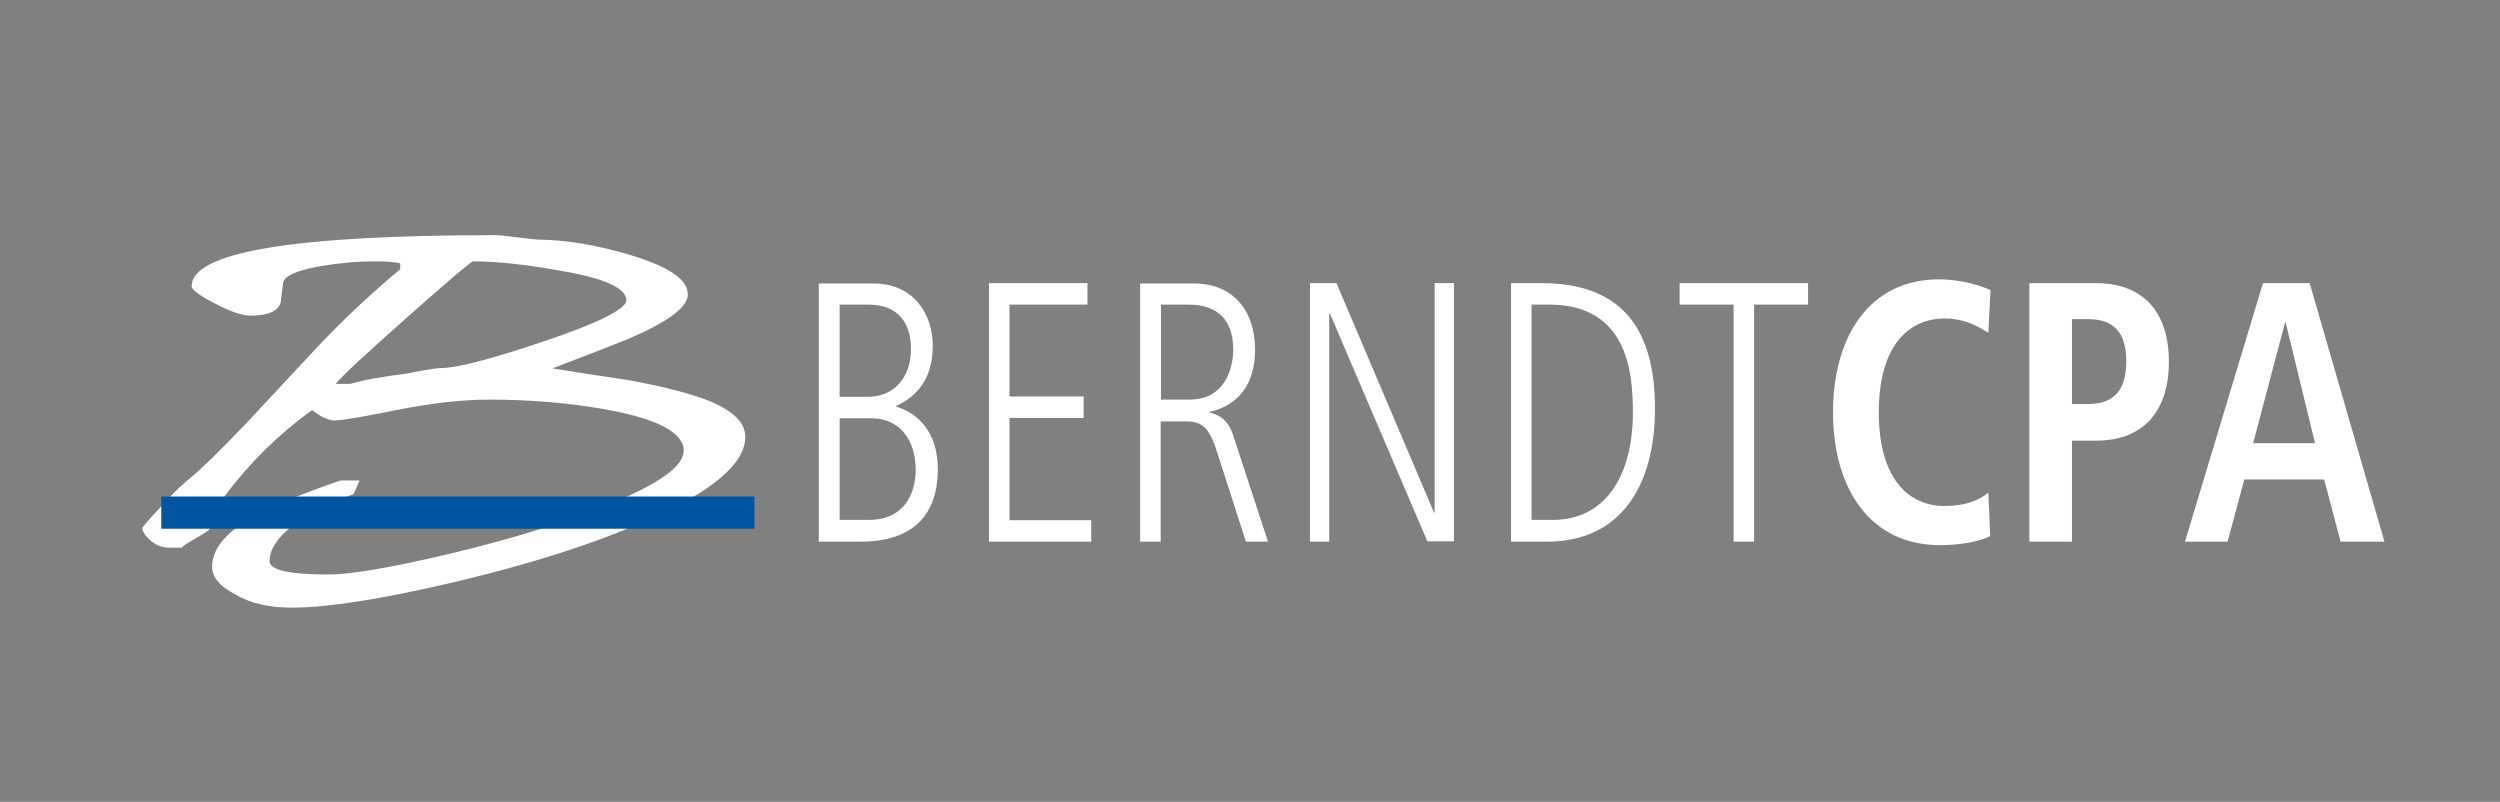
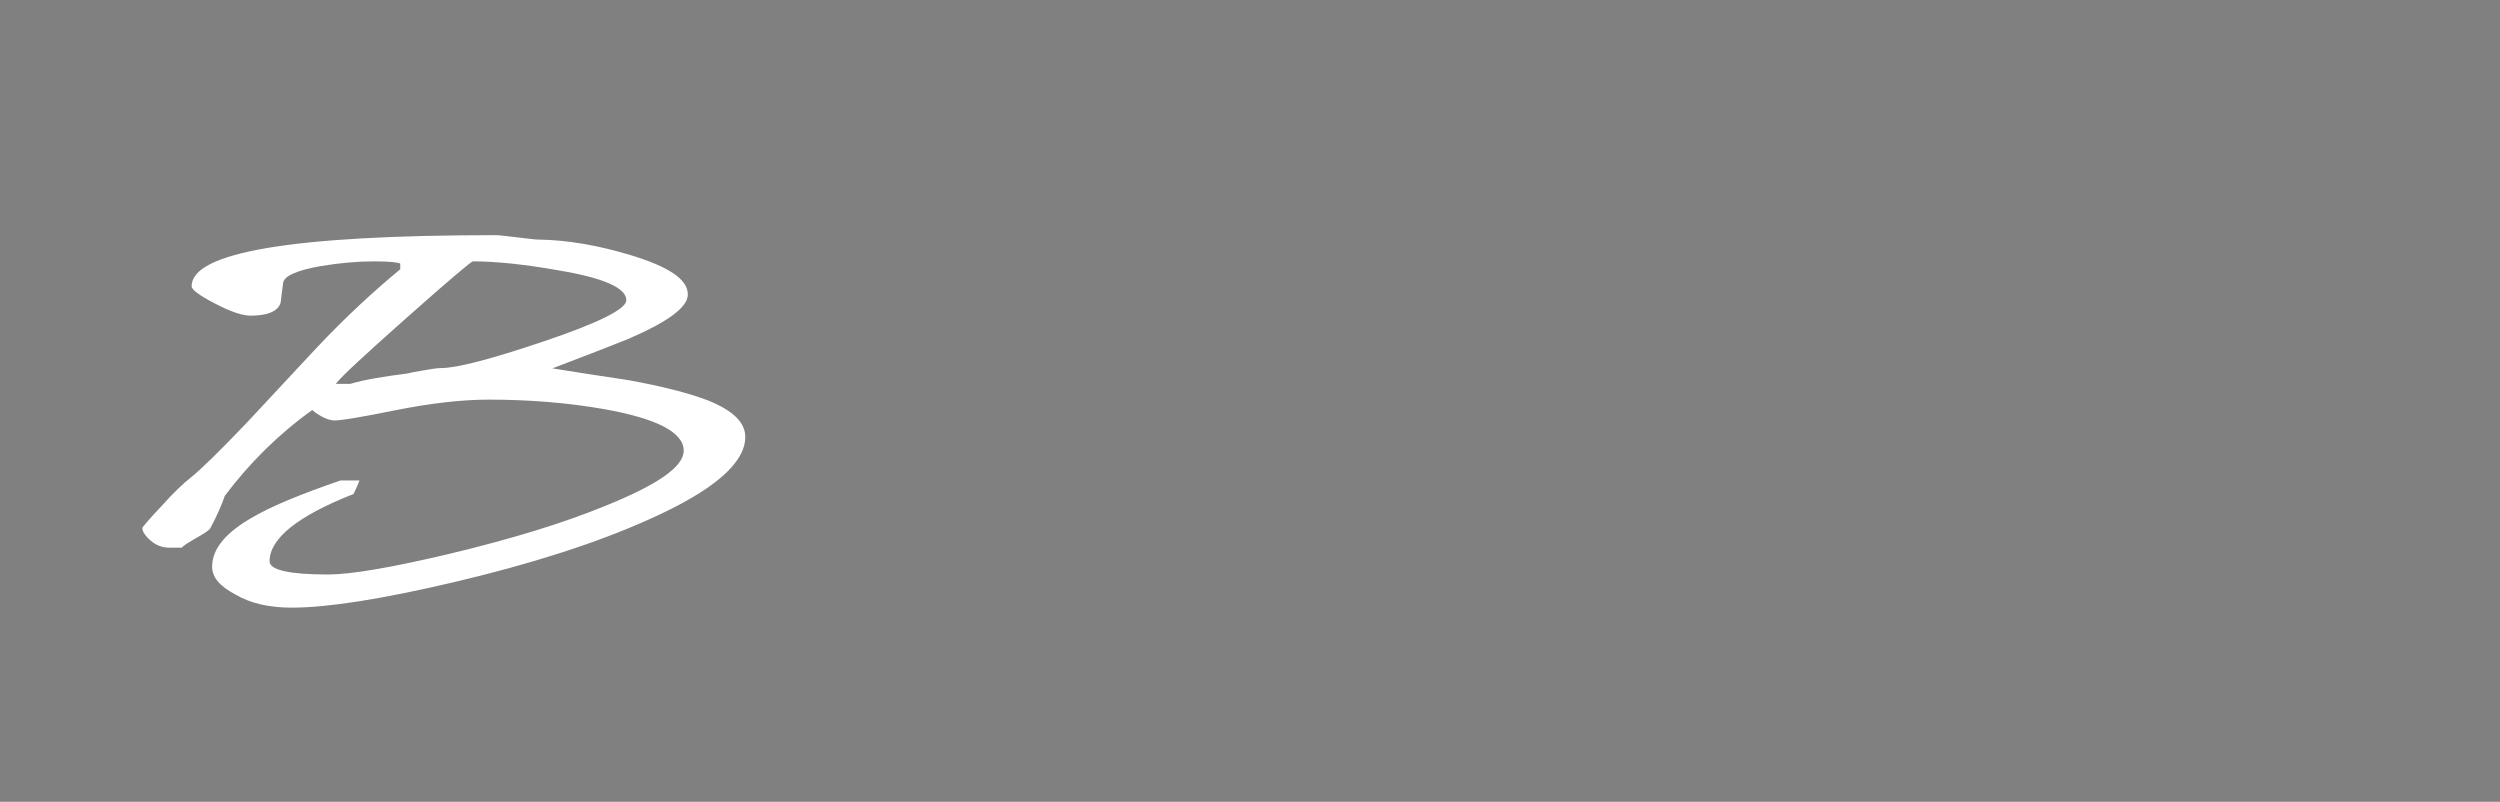
<svg xmlns="http://www.w3.org/2000/svg" version="1.1" x="0px" y="0px" viewBox="0 0 792 254" style="enable-background:new 0 0 792 254;" xml:space="preserve">
  <rect x="0" y="0" width="792" height="254" fill="#808080" stroke="none" />
  <style type="text/css">
	.st0{fill:#FFFFFF;}
	.st1{fill:#0055A4;}
</style>
  <g id="Layer_2">
</g>
  <g>
    <g>
      <path class="st0" d="M216.6,142.8c0,5-8.1,10.7-24.7,17.4c-13.6,5.6-30.1,10.6-49.7,15.3c-18.2,4.3-31,6.5-38.3,6.5    c-12.2,0-18.5-1.4-18.5-4.2c0-7.2,9-14.4,26.6-21.3c0.8-1.6,1.4-3.1,1.9-4.3h-6c-12.5,4.3-21.7,8.1-27.4,11.4    c-9,5-13.3,10.3-13.3,15.9c0,3.4,2.4,6.2,7.3,8.8c4.9,2.9,10.9,4.2,17.9,4.2c11.4,0,28.5-2.7,51.1-8c24.7-5.8,45.6-12.5,62.2-20    c20.4-9.1,30.4-17.8,30.4-26.1c0-4.5-3.8-8.3-11.7-11.5c-6-2.3-14.4-4.5-25.5-6.5c-7.9-1.2-16-2.4-23.9-3.7    c8.1-3.1,16.3-6.2,24.2-9.4c12.5-5.4,18.7-10,18.7-14c0-4.8-6-8.8-18.2-12.5c-10.3-3.1-20.1-4.8-29.3-4.9c-0.8,0-3-0.3-6.5-0.7    c-3.5-0.4-5.7-0.7-6.8-0.7c-64.4,0-96.4,5.4-96.4,16.2c0,1,2.4,2.9,7.3,5.4c4.9,2.6,8.7,3.9,11.4,3.9c5.4,0,8.7-1.4,9.5-4.1    c0.3-2.2,0.5-4.3,0.8-6.4c0.5-2.2,4.6-3.9,11.9-5.2c6-1,11.7-1.5,16.8-1.5c4.9,0,7.6,0.3,8.4,0.7v1.8c-8.1,6.7-17.1,14.9-26.6,25    l-22,23.6c-8.4,8.8-14.4,14.7-17.9,17.5c-1.9,1.5-5.2,4.5-9.2,9c-4.1,4.3-6,6.7-6,6.8c0,1,0.5,2,1.9,3.4c1.9,1.9,4.1,2.9,6.5,2.9    h4.1c1.1-1.5,7.9-4.5,9-6.1c2.4-4.5,3.8-7.9,4.6-10.3c7.9-10.5,17.1-19.6,27.7-27.2c2.7,2.2,5.2,3.3,7.1,3.3    c2.2,0,8.7-1.1,19.6-3.3c11.1-2.2,20.9-3.3,29.3-3.3c12.8,0,25,1,36.4,3C208.2,132.6,216.6,137,216.6,142.8L216.6,142.8z     M198.4,95.3c-0.3,2.7-9,7.1-26.3,12.9c-16.6,5.6-27.4,8.4-32.3,8.4c-1.4,0-3,0.3-5.4,0.7c-3,0.5-4.6,0.8-5.2,1    c-7.9,1-13.8,2-18.2,3.3h-4.6c1.6-2.2,9.2-9.2,22.5-21c13.3-11.8,20.4-17.8,20.9-17.8c7.6,0,16.8,1,27.4,2.9    C191.6,88.1,198.7,91.4,198.4,95.3L198.4,95.3z" />
-       <path class="st0" d="M266,96.5h9.2c9.6,0,13.4,6.2,13.4,14c0,9.7-5.9,15.2-13.6,15.2h-9V96.5L266,96.5z M266,132.5h10    c9.1,0,14.1,6.9,14.1,16.5c0,2.6-0.6,15.7-14.9,15.7H266V132.5L266,132.5z M259.4,171.6h12.7c5.3,0,25,0,25-22.9    c0-12-6.4-17.8-13.2-19.9v-0.2c4.6-2.1,11.6-6.8,11.6-19c0-10.1-6-19.8-18.9-19.8h-17.2V171.6L259.4,171.6z M313.3,171.6h32.4    v-6.8h-25.9v-32.4h23.5v-6.8h-23.5V96.5h24.7v-6.8h-31.2V171.6L313.3,171.6z M361.2,171.6h6.5v-38.1h8.3c5.3,0,7.4,2.7,9.7,10.1    l9,28h7l-11.1-33.9c-1.7-5.3-5.4-6.6-7.5-7v-0.2c6.2-1.3,14.5-5.9,14.5-19.8c0-12-6.7-20.9-19.4-20.9h-17V171.6L361.2,171.6z     M367.7,96.5h8.6c4.6,0,14.4,0.9,14.4,14.4c0,2.3-0.7,15.7-13.9,15.7h-9V96.5L367.7,96.5z M415,171.6h6.1V99.3h0.2l30.9,72.2h8.4    V89.7h-6.1v72.7h-0.2l-30.9-72.7H415V171.6L415,171.6z M478.7,171.6h11.4c23.7,0,34.2-18.3,34.2-42.1c0-26.5-11.5-39.8-36-39.8    h-9.6V171.6L478.7,171.6z M485.2,96.5h5.6c24.7,0,26.5,21.3,26.5,34.1c0,20.5-9,34.1-25.3,34.1h-6.8V96.5L485.2,96.5z M532.1,96.5    h17.1v75.1h6.5V96.5h17.1v-6.8h-40.7V96.5L532.1,96.5z M629.9,156.1c-3.1,2.5-7.4,4.2-13.9,4.2c-11.2,0-20.8-8.4-20.8-29.7    c0-21.2,9.6-29.7,20.8-29.7c6.9,0,11.2,2.9,13.9,4.5l0.7-13.5c-2.7-1.2-8.9-3.4-16.4-3.4c-22,0-33.5,18.2-33.5,42.1    c0,23.9,11.5,42.1,33.9,42.1c6.6,0,13.2-1.3,15.9-2.9L629.9,156.1L629.9,156.1z M656.4,128v-26.9h5.1c8.4,0,12.1,4.5,12.1,13.4    c0,8.9-3.7,13.5-12.1,13.5H656.4L656.4,128z M642.9,171.6h13.5v-32h7.6c15.2,0,23.1-9.5,23.1-25c0-15.5-7.9-24.9-23.1-24.9h-21.1    V171.6L642.9,171.6z M713.8,140.4l10.1-38.2h0.2l9.3,38.2H713.8L713.8,140.4z M741.5,171.6h13.9l-23.7-81.9h-14.8l-24.7,81.9h13.5    l5.3-19.7h25.3L741.5,171.6L741.5,171.6z" />
-       <polygon class="st1" points="51.1,157.3 51.1,167.5 239,167.5 239,157.3 51.1,157.3   " />
    </g>
  </g>
</svg>